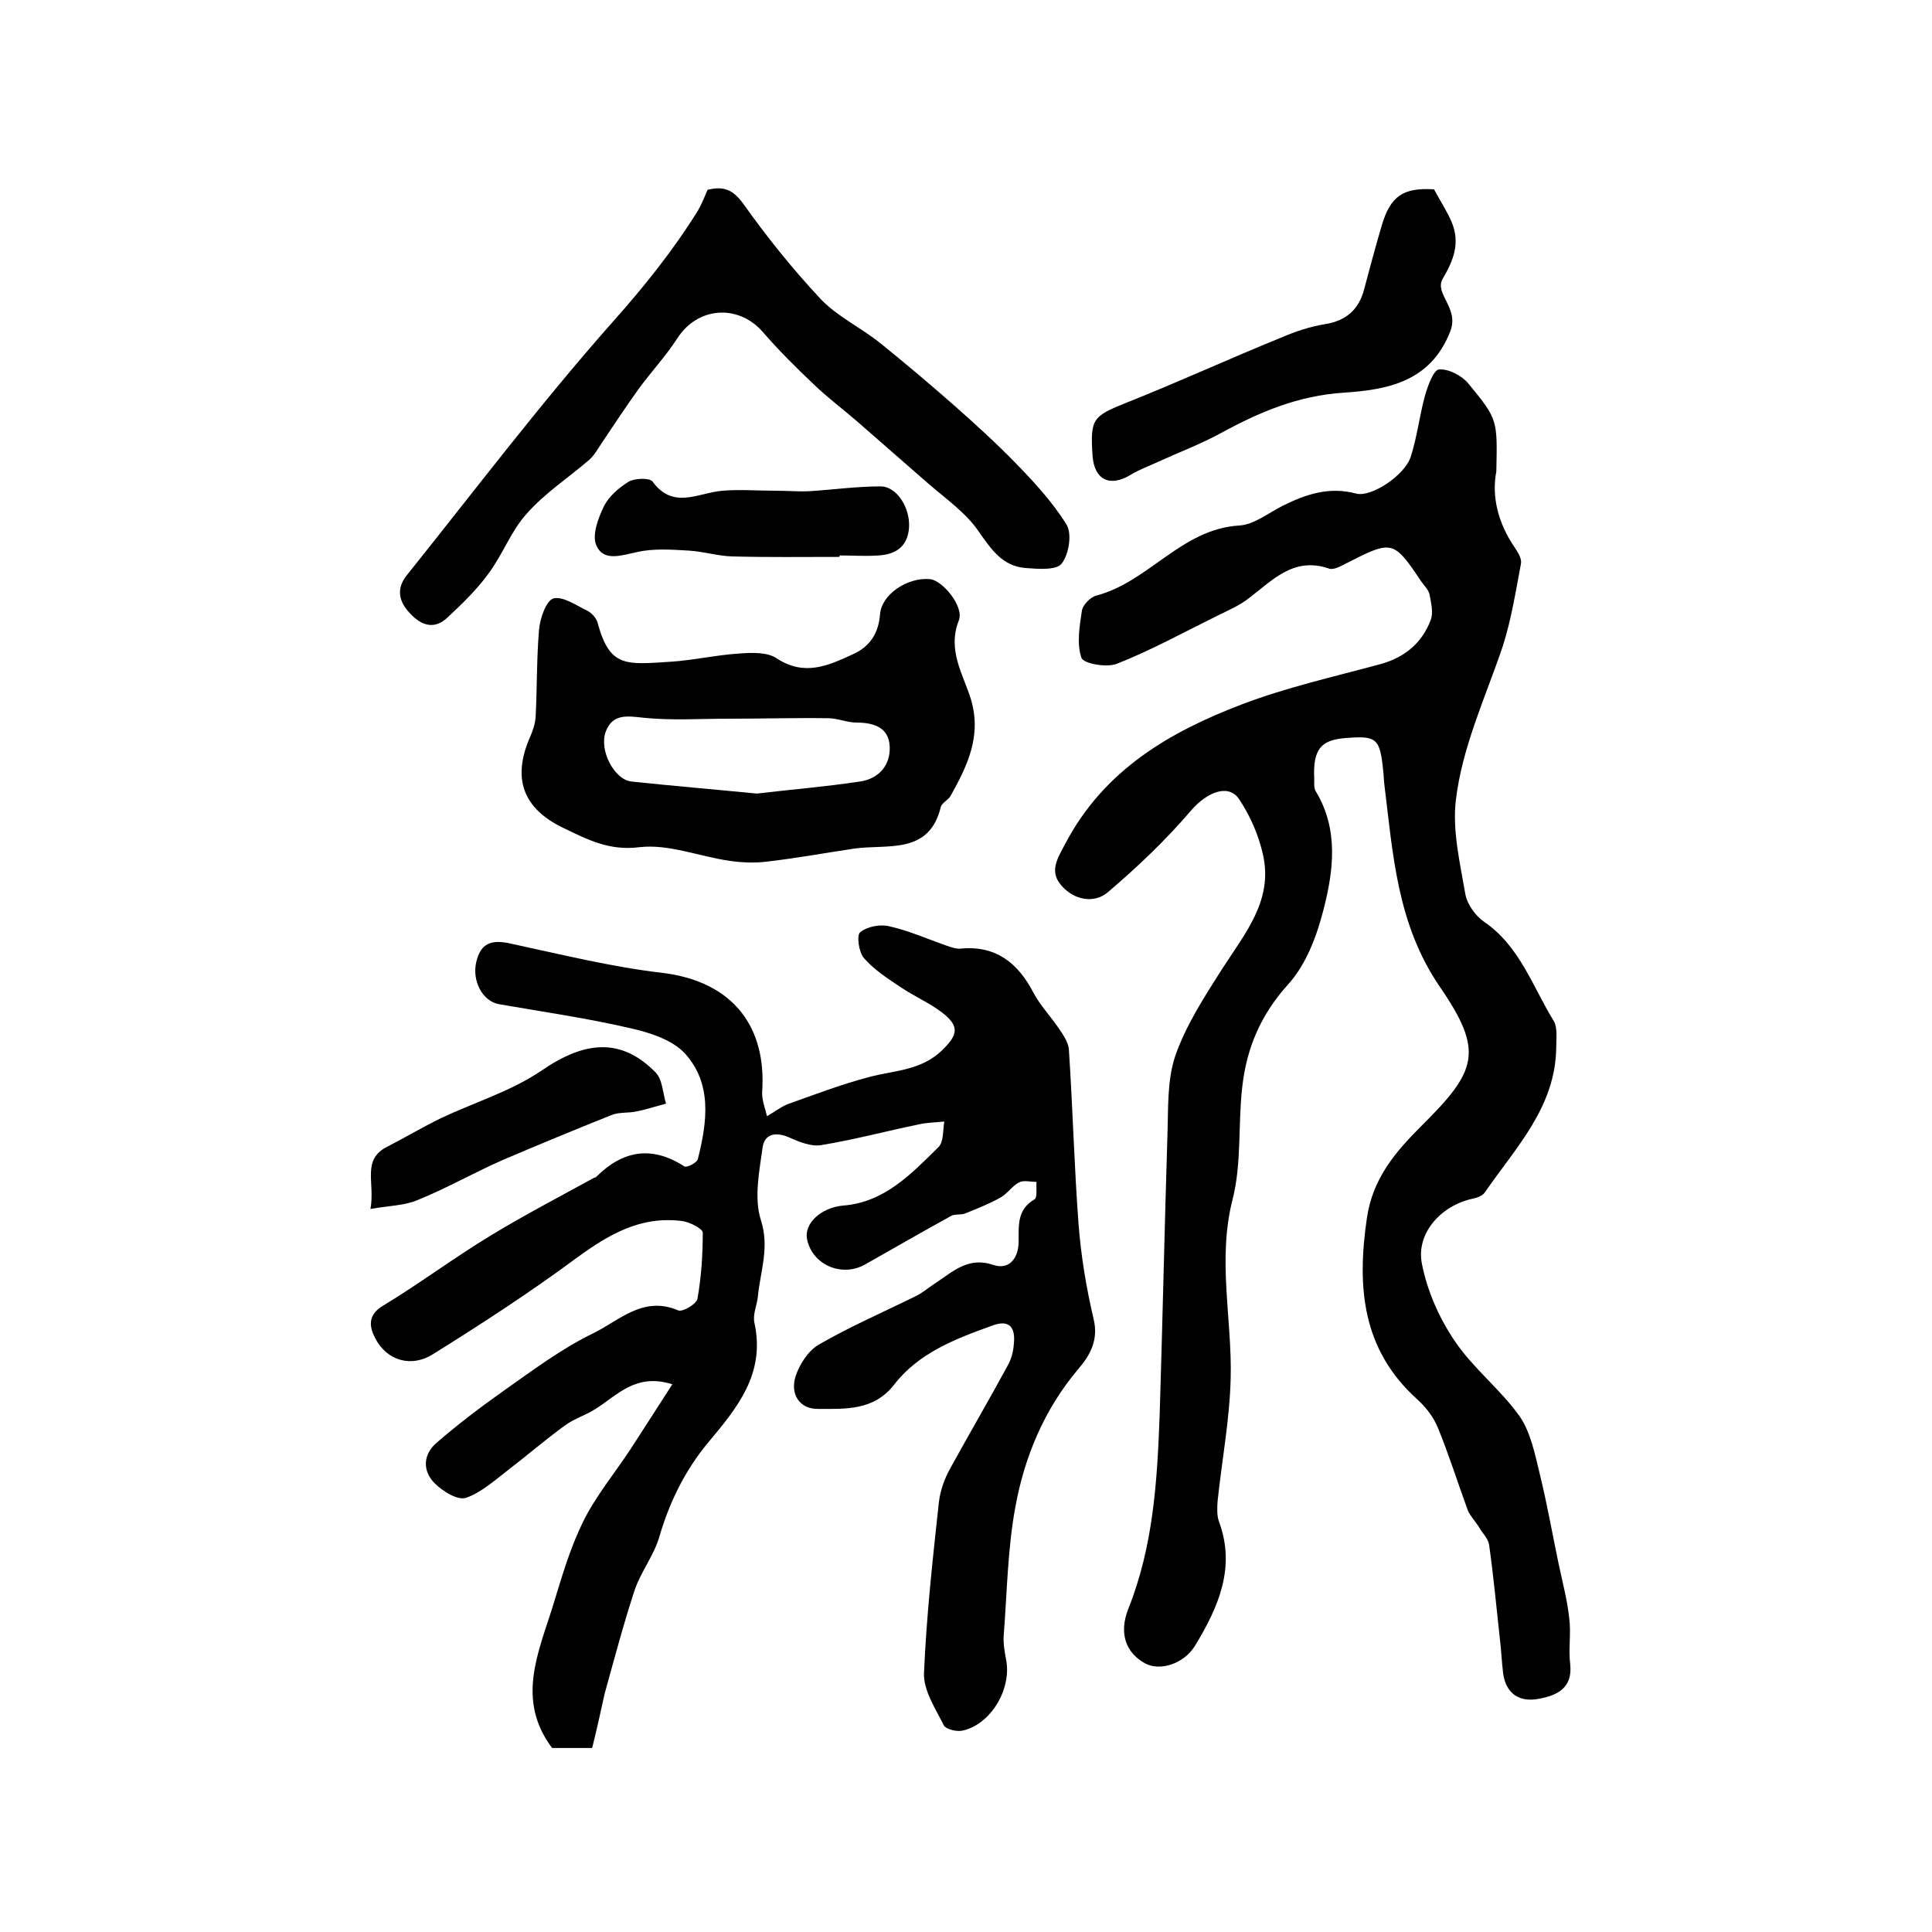
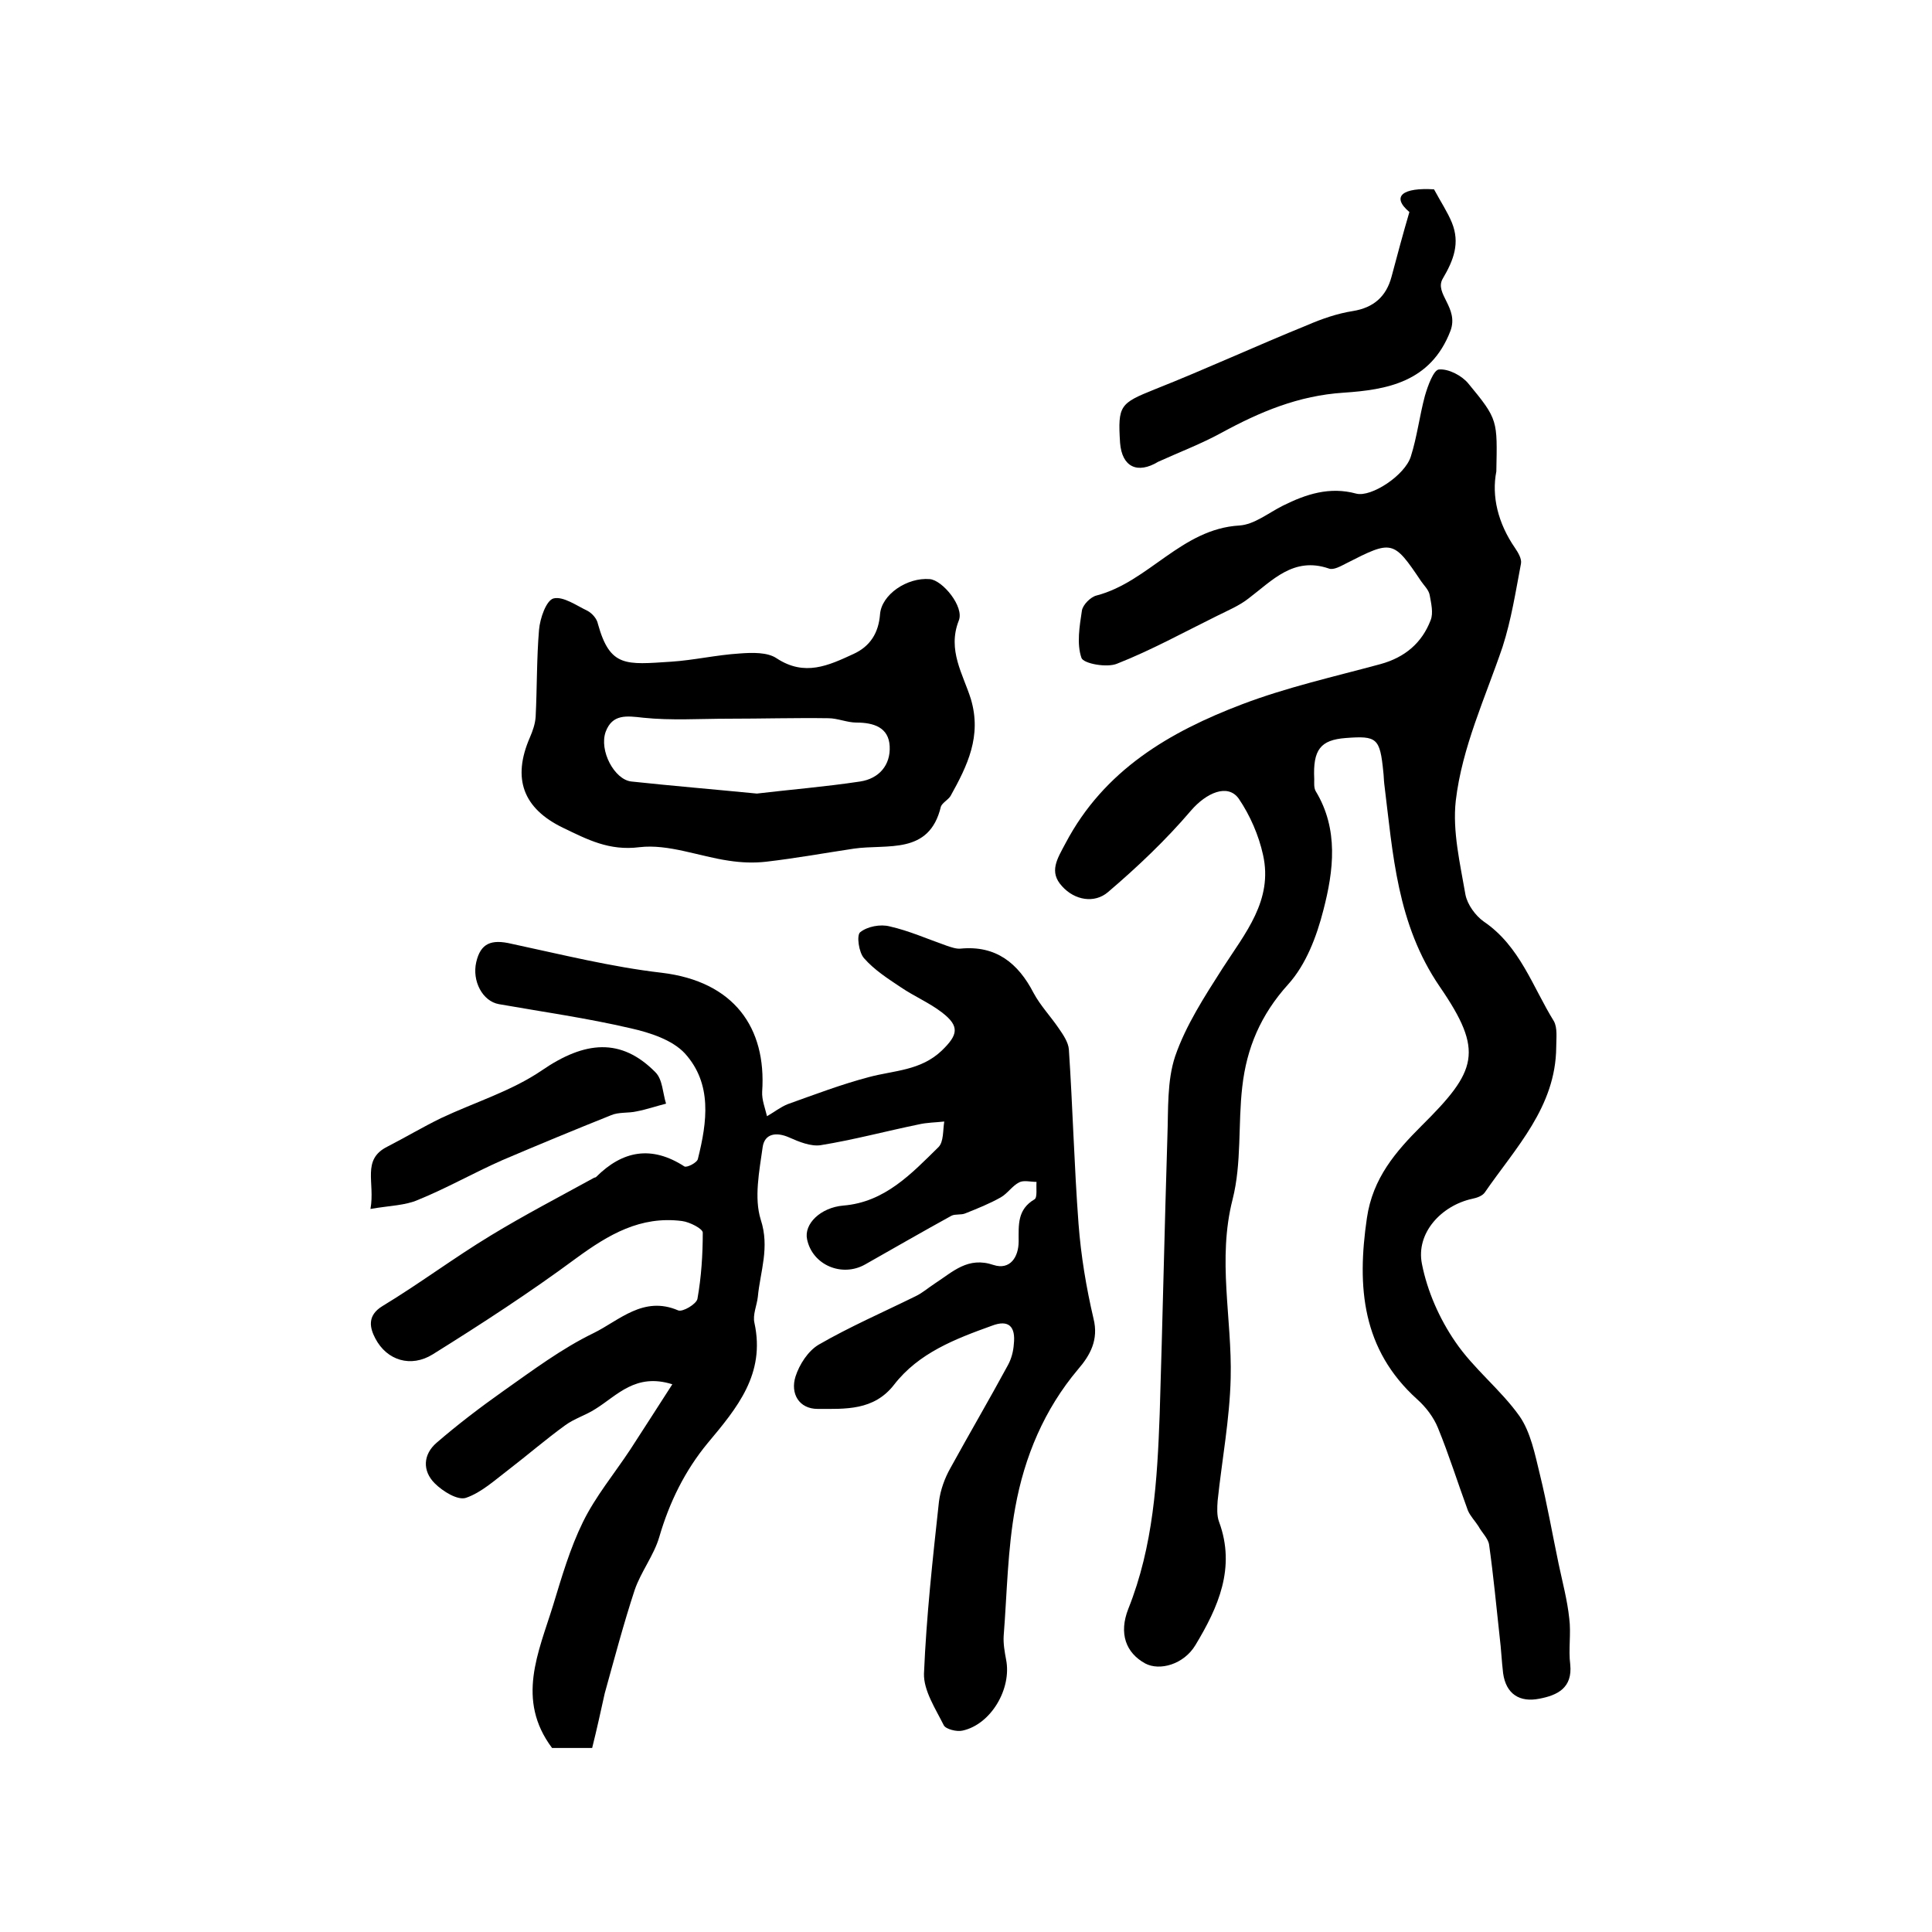
<svg xmlns="http://www.w3.org/2000/svg" version="1.1" id="图层_1" x="0px" y="0px" viewBox="0 0 400 400" style="enable-background:new 0 0 400 400;" xml:space="preserve">
  <style type="text/css">
	.st0{fill:#FFFFFF;}
</style>
  <g>
    <path d="M309.8,97.6c-1,5.1,0.3,10.7,3.9,15.9c0.6,0.9,1.4,2.2,1.2,3.2c-1.1,5.8-2,11.6-3.8,17.2c-3.6,10.6-8.4,20.8-9.7,31.9   c-0.7,6.3,0.9,13,2,19.4c0.4,2.1,2.1,4.4,3.8,5.6c7.5,5.1,10.1,13.5,14.5,20.6c0.8,1.4,0.5,3.6,0.5,5.4   c-0.1,12.4-8.4,20.8-14.8,30.1c-0.5,0.7-1.6,1.1-2.6,1.3c-6.4,1.4-11.7,7.1-10.4,13.5c1.1,5.6,3.6,11.3,6.9,16.1   c3.8,5.6,9.4,9.9,13.3,15.4c2.3,3.3,3.2,7.9,4.2,12c1.5,6.1,2.6,12.4,3.9,18.6c0.8,3.8,1.8,7.5,2.2,11.3c0.4,3.1-0.2,6.4,0.2,9.5   c0.5,4.9-2.7,6.4-6.4,7.1c-4,0.8-6.9-0.9-7.5-5.3c-0.3-2.5-0.4-5-0.7-7.4c-0.7-6.4-1.3-12.8-2.2-19.2c-0.2-1.3-1.5-2.5-2.2-3.8   c-0.7-1.1-1.7-2.1-2.2-3.3c-2.1-5.7-3.9-11.5-6.2-17.1c-0.9-2.2-2.5-4.3-4.3-5.9c-11.4-10.3-12.5-23.2-10.4-37.5   c1.2-8.3,6-13.8,11.3-19.1c11.5-11.4,13-15.4,3.8-28.8c-8.9-13-9.7-27.5-11.5-42c-0.1-0.8-0.1-1.7-0.2-2.5c-0.7-7-1.3-7.5-7.8-7   c-5.2,0.4-6.8,2.4-6.5,8.5c0,0.8-0.1,1.8,0.3,2.5c4.8,7.9,3.7,16.5,1.6,24.6c-1.4,5.5-3.6,11.3-7.3,15.4   c-5.7,6.3-8.6,13.2-9.5,21.2c-0.9,7.7-0.1,15.8-2,23.3c-3.2,12.5-0.1,24.7-0.4,37c-0.2,8.5-1.8,16.9-2.7,25.4   c-0.1,1.4-0.2,3.1,0.3,4.4c3.5,9.5-0.2,17.7-4.9,25.5c-2.4,4-7.4,5.4-10.4,3.8c-4-2.2-5.5-6.2-3.5-11.3c5.2-13,6-26.6,6.5-40.3   c0.6-19.2,1-38.4,1.6-57.6c0.2-5.5-0.1-11.4,1.6-16.5c2.2-6.4,6.1-12.4,9.8-18.2c4.7-7.3,10.5-14.1,8.4-23.5   c-0.9-4.1-2.7-8.2-5-11.6c-2.3-3.3-6.8-1.2-9.9,2.4c-5.2,6.1-11.1,11.7-17.2,16.9c-2.8,2.4-6.9,1.7-9.5-1.2c-2.8-3-1-5.7,0.7-8.9   c8-15.2,21.6-23.1,36.6-28.8c9.2-3.5,19-5.7,28.6-8.3c5.1-1.4,8.6-4.4,10.4-9.1c0.6-1.5,0.1-3.5-0.2-5.2c-0.2-1.1-1.2-2-1.8-2.9   c-5.7-8.5-6-8.5-15.4-3.7c-1.2,0.6-2.7,1.5-3.7,1.1c-7.3-2.5-11.7,2.5-16.6,6.2c-1.9,1.5-4.3,2.5-6.5,3.6   c-6.9,3.4-13.6,7.1-20.7,9.9c-2.1,0.9-7,0-7.4-1.2c-1-2.9-0.4-6.5,0.1-9.8c0.2-1.2,1.8-2.8,3-3.1c10.8-2.8,17.6-13.8,29.6-14.5   c3.1-0.2,6-2.6,9-4.1c4.8-2.4,9.7-4,15.2-2.5c3.1,0.8,10.1-3.8,11.3-7.7c1.3-4.1,1.8-8.4,2.9-12.5c0.6-2.1,1.8-5.4,2.9-5.5   c2-0.2,4.8,1.3,6.1,2.9C310.2,86.9,310,87,309.8,97.6z" />
    <path d="M122.6,361.9c-3.2,0-5.9,0-8.3,0c-7.5-10-2.8-19.8,0.2-29.5c1.8-5.9,3.5-11.8,6.2-17.3c2.6-5.3,6.5-10,9.8-15   c2.8-4.3,5.6-8.7,8.7-13.5c-7.6-2.4-11.4,2.3-15.9,5.1c-2,1.3-4.4,2-6.3,3.4c-4,2.9-7.7,6.1-11.6,9.1c-2.9,2.2-5.7,4.8-8.9,5.9   c-1.7,0.6-4.8-1.3-6.5-3c-2.6-2.6-2.4-6,0.4-8.4c4.4-3.8,9-7.3,13.8-10.7c6.1-4.3,12.1-8.8,18.7-12c5.3-2.6,10.3-7.8,17.5-4.7   c0.9,0.4,3.8-1.3,4-2.4c0.8-4.5,1.1-9.1,1.1-13.7c0-0.8-2.7-2.2-4.3-2.4c-8.6-1.1-15.2,2.8-21.9,7.7c-9.6,7.1-19.6,13.6-29.7,19.9   c-4.5,2.8-9.5,1.3-11.9-3.3c-1.1-2.1-1.8-4.7,1.5-6.7c7.6-4.6,14.8-10,22.4-14.6c6.9-4.2,14.2-8,21.3-11.9c0.1-0.1,0.4-0.1,0.5-0.2   c5.5-5.5,11.5-6.6,18.3-2.2c0.5,0.3,2.7-0.8,2.8-1.6c1.9-7.6,3-15.5-2.7-21.8c-2.6-2.8-7.2-4.3-11.2-5.2c-9-2.1-18.2-3.4-27.3-5   c-3.4-0.6-5.6-4.8-4.7-8.7c0.9-3.9,3.1-4.8,7.3-3.8c10.3,2.2,20.7,4.8,31.1,6c15,1.8,21.7,11.4,20.8,24.6c-0.1,1.7,0.6,3.4,1,5.1   c1.4-0.8,2.8-1.9,4.3-2.5c5.6-2,11.1-4.1,16.8-5.6c5.2-1.4,10.7-1.3,15.1-5.5c3.3-3.2,3.8-5,0-7.9c-2.6-2-5.7-3.3-8.5-5.2   c-2.7-1.8-5.5-3.6-7.6-6c-1.1-1.2-1.6-4.8-0.8-5.4c1.5-1.2,4.2-1.7,6.1-1.2c4,0.9,7.8,2.6,11.8,4c0.9,0.3,2,0.7,2.9,0.6   c7.3-0.7,11.9,3,15.1,9.2c1.4,2.6,3.5,4.8,5.2,7.3c0.9,1.3,2,2.9,2.1,4.4c0.8,12,1.1,24.1,2,36.1c0.5,6.6,1.6,13.2,3.1,19.6   c1.1,4.4-0.7,7.6-3.2,10.5c-7,8.3-11.1,18.1-13,28.6c-1.6,8.7-1.7,17.7-2.4,26.6c-0.1,1.6,0.2,3.3,0.5,4.9c1.2,6-3.1,13.4-9,14.7   c-1.2,0.3-3.5-0.3-3.9-1.1c-1.7-3.4-4.2-7.2-4.1-10.7c0.5-11.9,1.8-23.7,3.1-35.6c0.3-2.4,1.2-4.9,2.4-7c3.9-7.1,8-14.1,11.9-21.3   c0.7-1.3,1.1-2.8,1.2-4.3c0.4-3.6-1-5.2-4.6-3.8c-7.5,2.7-15.1,5.6-20.2,12.2c-4.2,5.4-10.1,5-15.8,5c-3.9,0-5.7-3.2-4.6-6.7   c0.8-2.5,2.6-5.3,4.8-6.6c6.4-3.7,13.3-6.7,20-10c1.5-0.7,2.7-1.8,4.1-2.7c3.7-2.4,6.8-5.6,12.1-3.8c3.4,1.1,5.2-1.6,5.2-4.9   c0-3.4-0.3-6.6,3.3-8.7c0.6-0.4,0.3-2.3,0.4-3.6c-1.2,0-2.7-0.4-3.6,0.1c-1.4,0.7-2.4,2.3-3.8,3.1c-2.3,1.3-4.8,2.3-7.3,3.3   c-0.9,0.4-2.1,0.1-2.9,0.5c-6,3.3-11.9,6.7-17.9,10.1c-4.8,2.7-10.9,0.1-12-5.2c-0.7-3.2,2.8-6.6,7.5-7c8.6-0.7,14.1-6.6,19.7-12.1   c1.1-1.1,0.9-3.5,1.2-5.3c-1.8,0.2-3.6,0.2-5.3,0.6c-6.8,1.4-13.5,3.2-20.3,4.3c-2,0.3-4.5-0.7-6.5-1.6c-2.7-1.2-5.1-0.8-5.5,2   c-0.7,5-1.8,10.5-0.4,15c1.9,5.8-0.1,10.7-0.6,16c-0.2,1.8-1.1,3.7-0.7,5.4c2.3,10.6-3.6,17.6-9.7,24.9c-4.7,5.7-7.9,12.2-10,19.4   c-1.1,3.8-3.8,7.2-5.1,11c-2.3,7-4.2,14.2-6.2,21.4C124.4,354.2,123.6,357.9,122.6,361.9z" />
    <path d="M176.8,175.7c-6,0.9-12.1,2-18.1,2.7c-2.6,0.3-5.2,0.2-7.8-0.2c-6.2-0.9-12.5-3.5-18.5-2.8c-6.3,0.8-10.8-1.6-15.8-4   c-8.3-4-10.6-10.2-6.9-18.7c0.6-1.4,1.1-2.8,1.2-4.3c0.3-6,0.2-12.1,0.7-18c0.2-2.4,1.5-6.1,3-6.5c2-0.5,4.8,1.5,7.1,2.6   c0.9,0.5,1.9,1.6,2.1,2.7c2.5,9,5.8,8.4,15.1,7.8c4.7-0.3,9.4-1.4,14.2-1.7c2.6-0.2,5.8-0.3,7.7,1c5.8,3.8,10.7,1.5,15.9-0.9   c3.5-1.6,5.2-4.4,5.5-8.2c0.3-4.1,5.6-7.7,10.3-7.3c2.6,0.2,7.2,5.7,6,8.6c-2.4,6.1,0.9,11.1,2.5,16.2c2.3,7.7-0.7,13.8-4.2,20.1   c-0.5,0.8-1.7,1.4-2,2.2C192.4,177.1,183.7,174.7,176.8,175.7z M156.7,164.3c6.7-0.8,14.1-1.4,21.4-2.5c3.9-0.6,6.3-3.4,6.1-7.3   c-0.2-3.9-3.3-4.9-6.9-4.9c-1.9,0-3.9-0.9-5.8-0.9c-6.9-0.1-13.8,0.1-20.7,0.1c-5.9,0-11.8,0.4-17.6-0.2c-3.5-0.4-6.4-0.8-7.8,2.9   c-1.4,3.9,1.8,9.9,5.3,10.3C139.1,162.7,147.5,163.4,156.7,164.3z" />
-     <path d="M146.5,39.3c3.3-0.8,5.2-0.1,7.4,2.9c4.9,6.9,10.2,13.5,16,19.7c3.4,3.6,8.3,5.9,12.3,9.1c5.2,4.2,10.3,8.5,15.3,12.9   c4.3,3.8,8.6,7.7,12.6,11.8c3.9,4,7.8,8.2,10.7,12.9c1.2,1.9,0.5,6.2-1,8.1c-1.1,1.4-4.9,1.1-7.5,0.9c-4.8-0.4-7.1-3.9-9.7-7.6   c-2.6-3.8-6.6-6.6-10.2-9.7c-5-4.4-10-8.7-15-13.1c-3-2.6-6.1-4.9-8.9-7.6c-3.7-3.5-7.3-7.1-10.6-10.9c-5.1-5.8-13.5-5.2-17.7,1.4   c-2.4,3.7-5.5,7-8.1,10.6c-2.6,3.6-5,7.3-7.5,11c-0.8,1.2-1.5,2.5-2.6,3.5c-4.3,3.7-9.2,6.9-12.9,11.1c-3.3,3.6-5,8.5-8,12.5   c-2.4,3.3-5.4,6.2-8.4,9c-2.7,2.6-5.4,1.8-7.8-0.8c-2.4-2.5-2.9-5.2-0.6-8c14.1-17.6,27.7-35.6,42.6-52.4   c6.5-7.3,12.5-14.8,17.6-23C145.3,42.2,145.9,40.7,146.5,39.3z" />
-     <path d="M296.9,39.2c1.4,2.6,2.8,4.7,3.7,6.9c1.7,4.2,0.4,7.7-1.9,11.6c-1.8,3.1,3.4,6,1.6,10.8c-4.1,10.7-13.3,12.2-22.1,12.8   c-9.4,0.6-17.4,4-25.3,8.3c-4.2,2.3-8.7,4-13.1,6c-1.9,0.9-3.9,1.6-5.7,2.7c-4.3,2.6-7.5,1.1-7.9-3.9c-0.5-7.8,0-8.2,7.2-11.1   c10.6-4.2,21-9,31.6-13.3c3-1.3,6.2-2.4,9.4-2.9c4.3-0.7,6.9-3,8-7.1c1.2-4.5,2.4-9,3.7-13.4C287.9,40.6,290.5,38.8,296.9,39.2z" />
-     <path d="M173.8,115.3c-7.4,0-14.9,0.1-22.3-0.1c-2.9-0.1-5.8-1-8.8-1.2c-3.6-0.2-7.3-0.5-10.8,0.3c-3.3,0.7-6.9,2-8.4-1.3   c-1-2.1,0.3-5.6,1.5-8.1c1-2.1,3.1-3.9,5.2-5.2c1.3-0.7,4.3-0.8,4.9,0c4.3,5.9,9.5,2.3,14.5,1.9c3.6-0.3,7.3,0,11,0   c2.3,0,4.6,0.2,6.9,0.1c4.9-0.3,9.9-1,14.8-1c3.4,0,6.2,4.5,5.9,8.6c-0.3,3.9-2.8,5.5-6.3,5.7c-2.7,0.2-5.3,0-8,0   C173.8,115.1,173.8,115.2,173.8,115.3z" />
+     <path d="M296.9,39.2c1.4,2.6,2.8,4.7,3.7,6.9c1.7,4.2,0.4,7.7-1.9,11.6c-1.8,3.1,3.4,6,1.6,10.8c-4.1,10.7-13.3,12.2-22.1,12.8   c-9.4,0.6-17.4,4-25.3,8.3c-4.2,2.3-8.7,4-13.1,6c-4.3,2.6-7.5,1.1-7.9-3.9c-0.5-7.8,0-8.2,7.2-11.1   c10.6-4.2,21-9,31.6-13.3c3-1.3,6.2-2.4,9.4-2.9c4.3-0.7,6.9-3,8-7.1c1.2-4.5,2.4-9,3.7-13.4C287.9,40.6,290.5,38.8,296.9,39.2z" />
    <path d="M76.7,250.3c1-5.5-1.9-10.2,3.5-12.9c3.7-1.9,7.4-4.1,11.1-5.9c7-3.3,14.6-5.6,20.9-9.9c8.9-6.1,16.4-6.8,23.5,0.4   c1.5,1.5,1.5,4.3,2.2,6.5c-2,0.5-4,1.2-6.1,1.6c-1.7,0.4-3.7,0.1-5.3,0.8c-7.5,3-15,6.1-22.5,9.3c-5.9,2.6-11.5,5.8-17.4,8.2   C83.9,249.6,80.7,249.6,76.7,250.3z" />
  </g>
</svg>